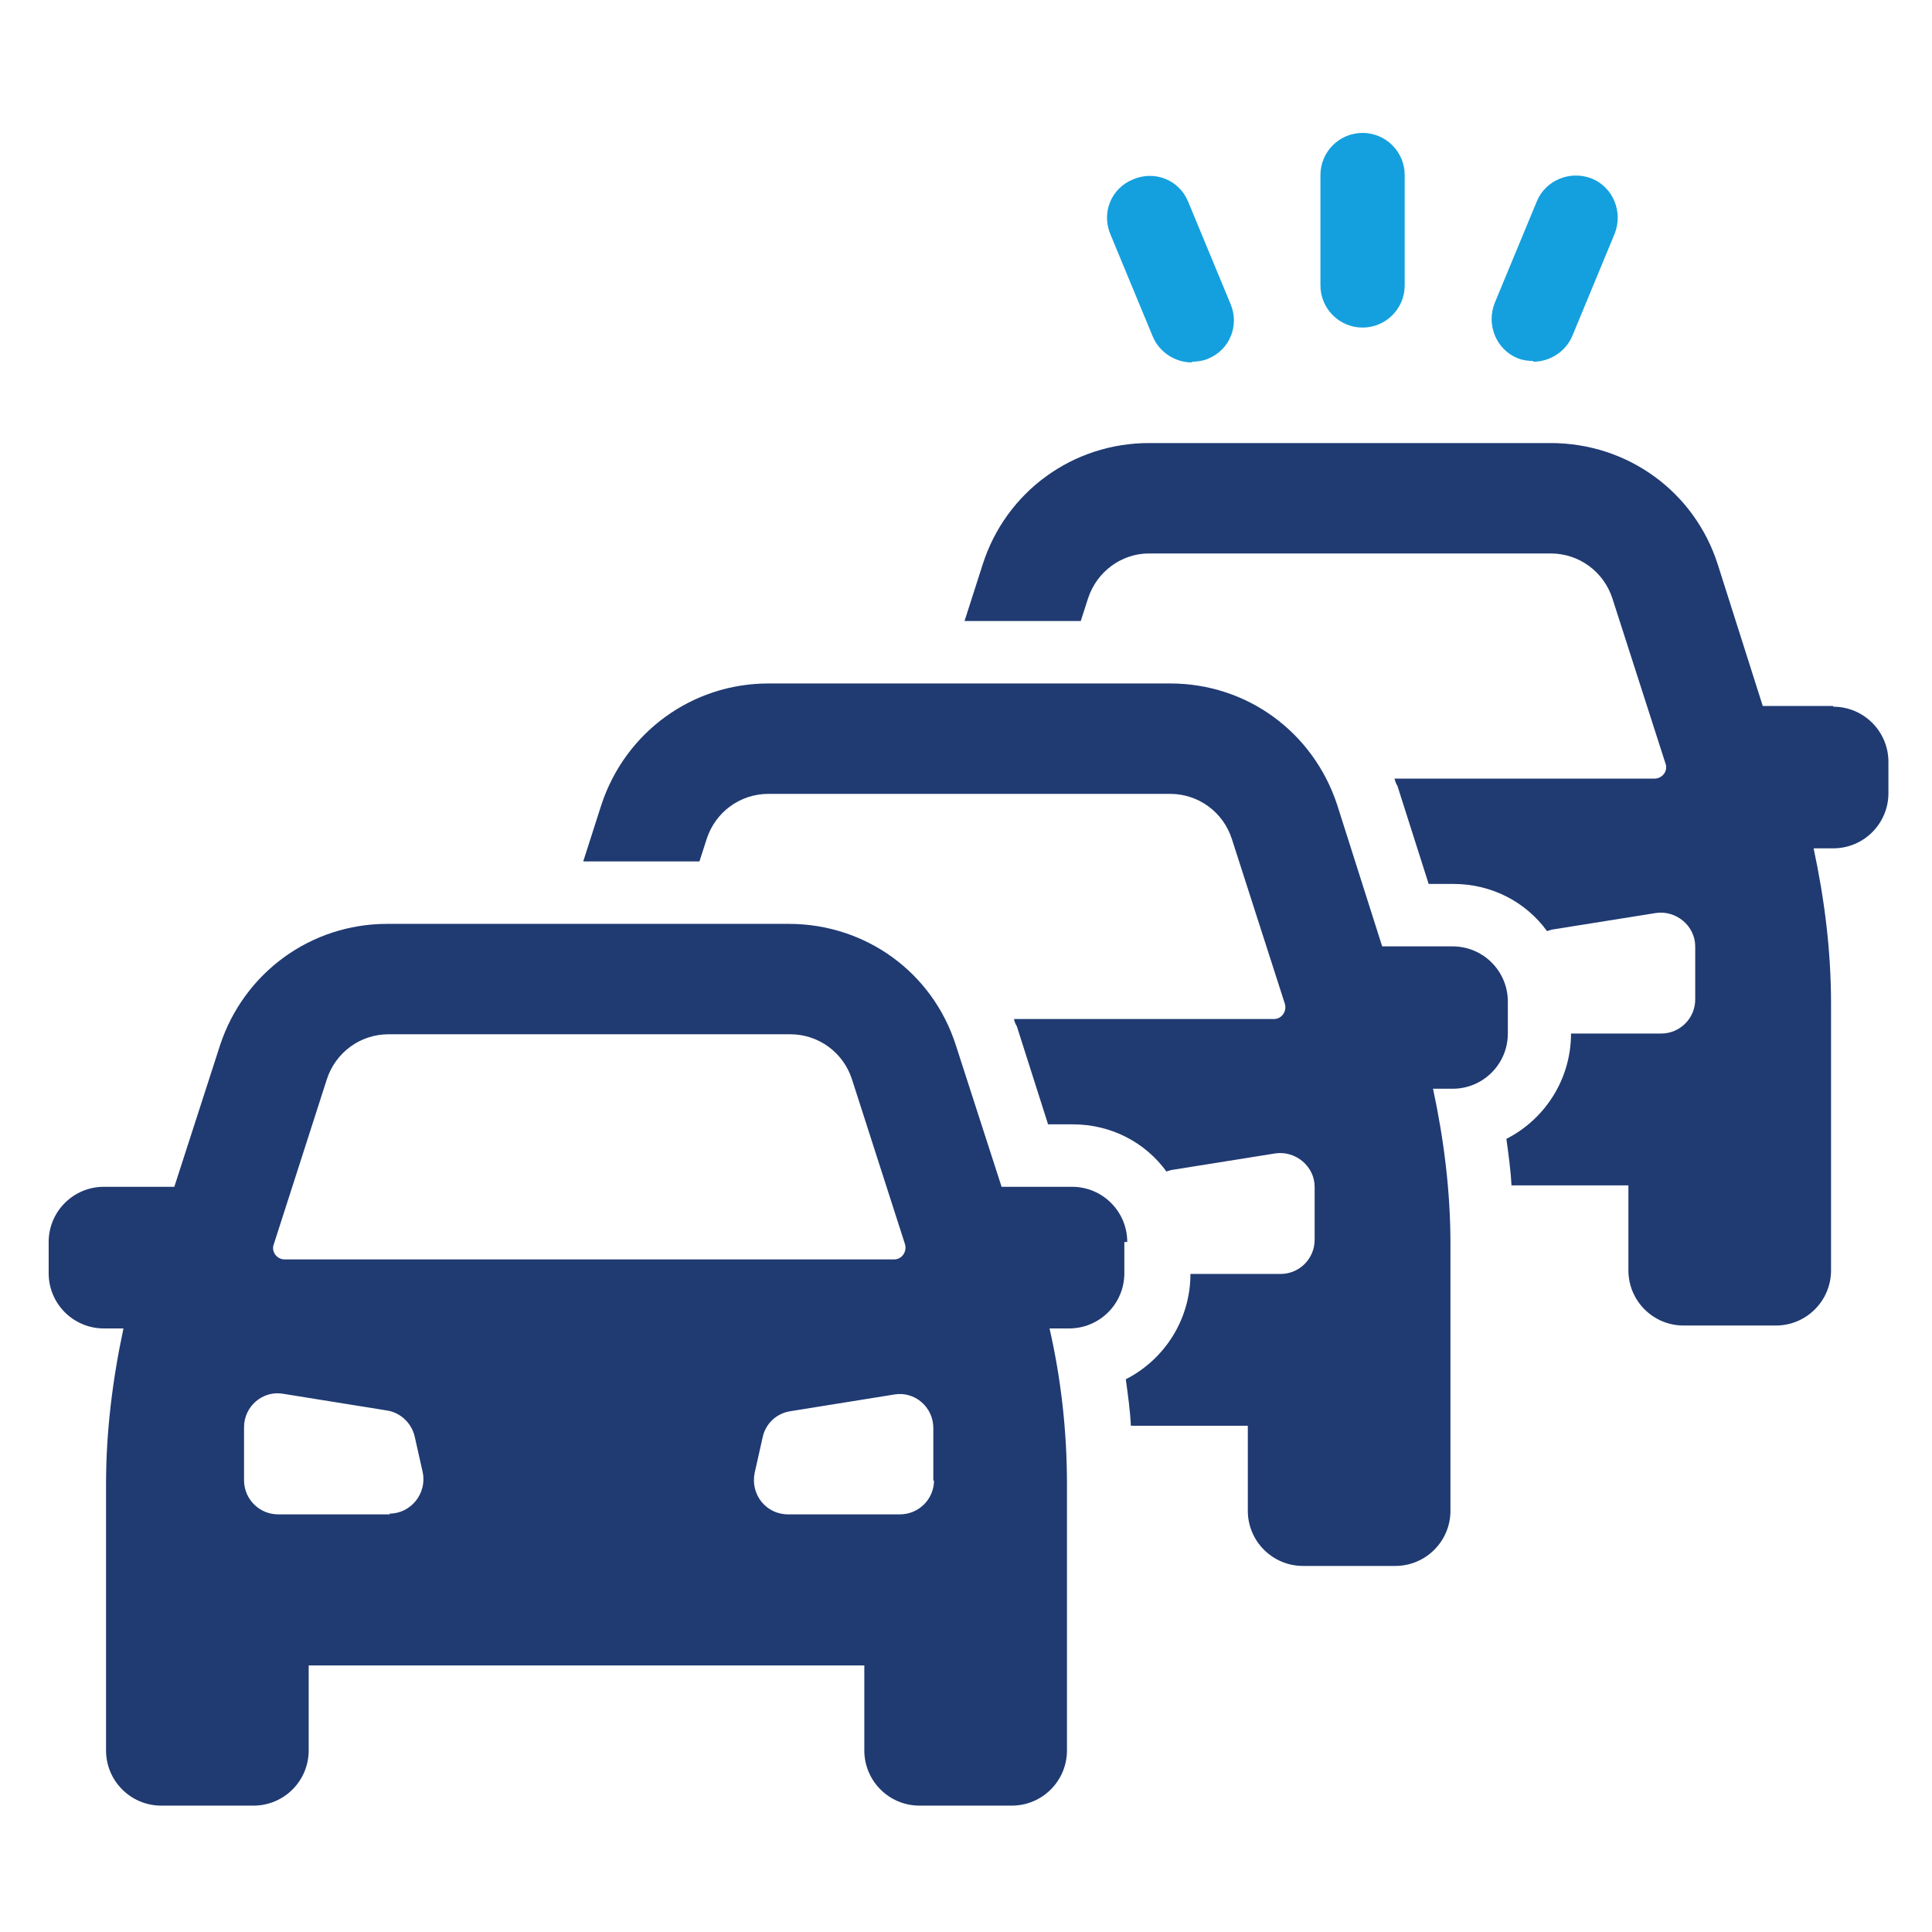
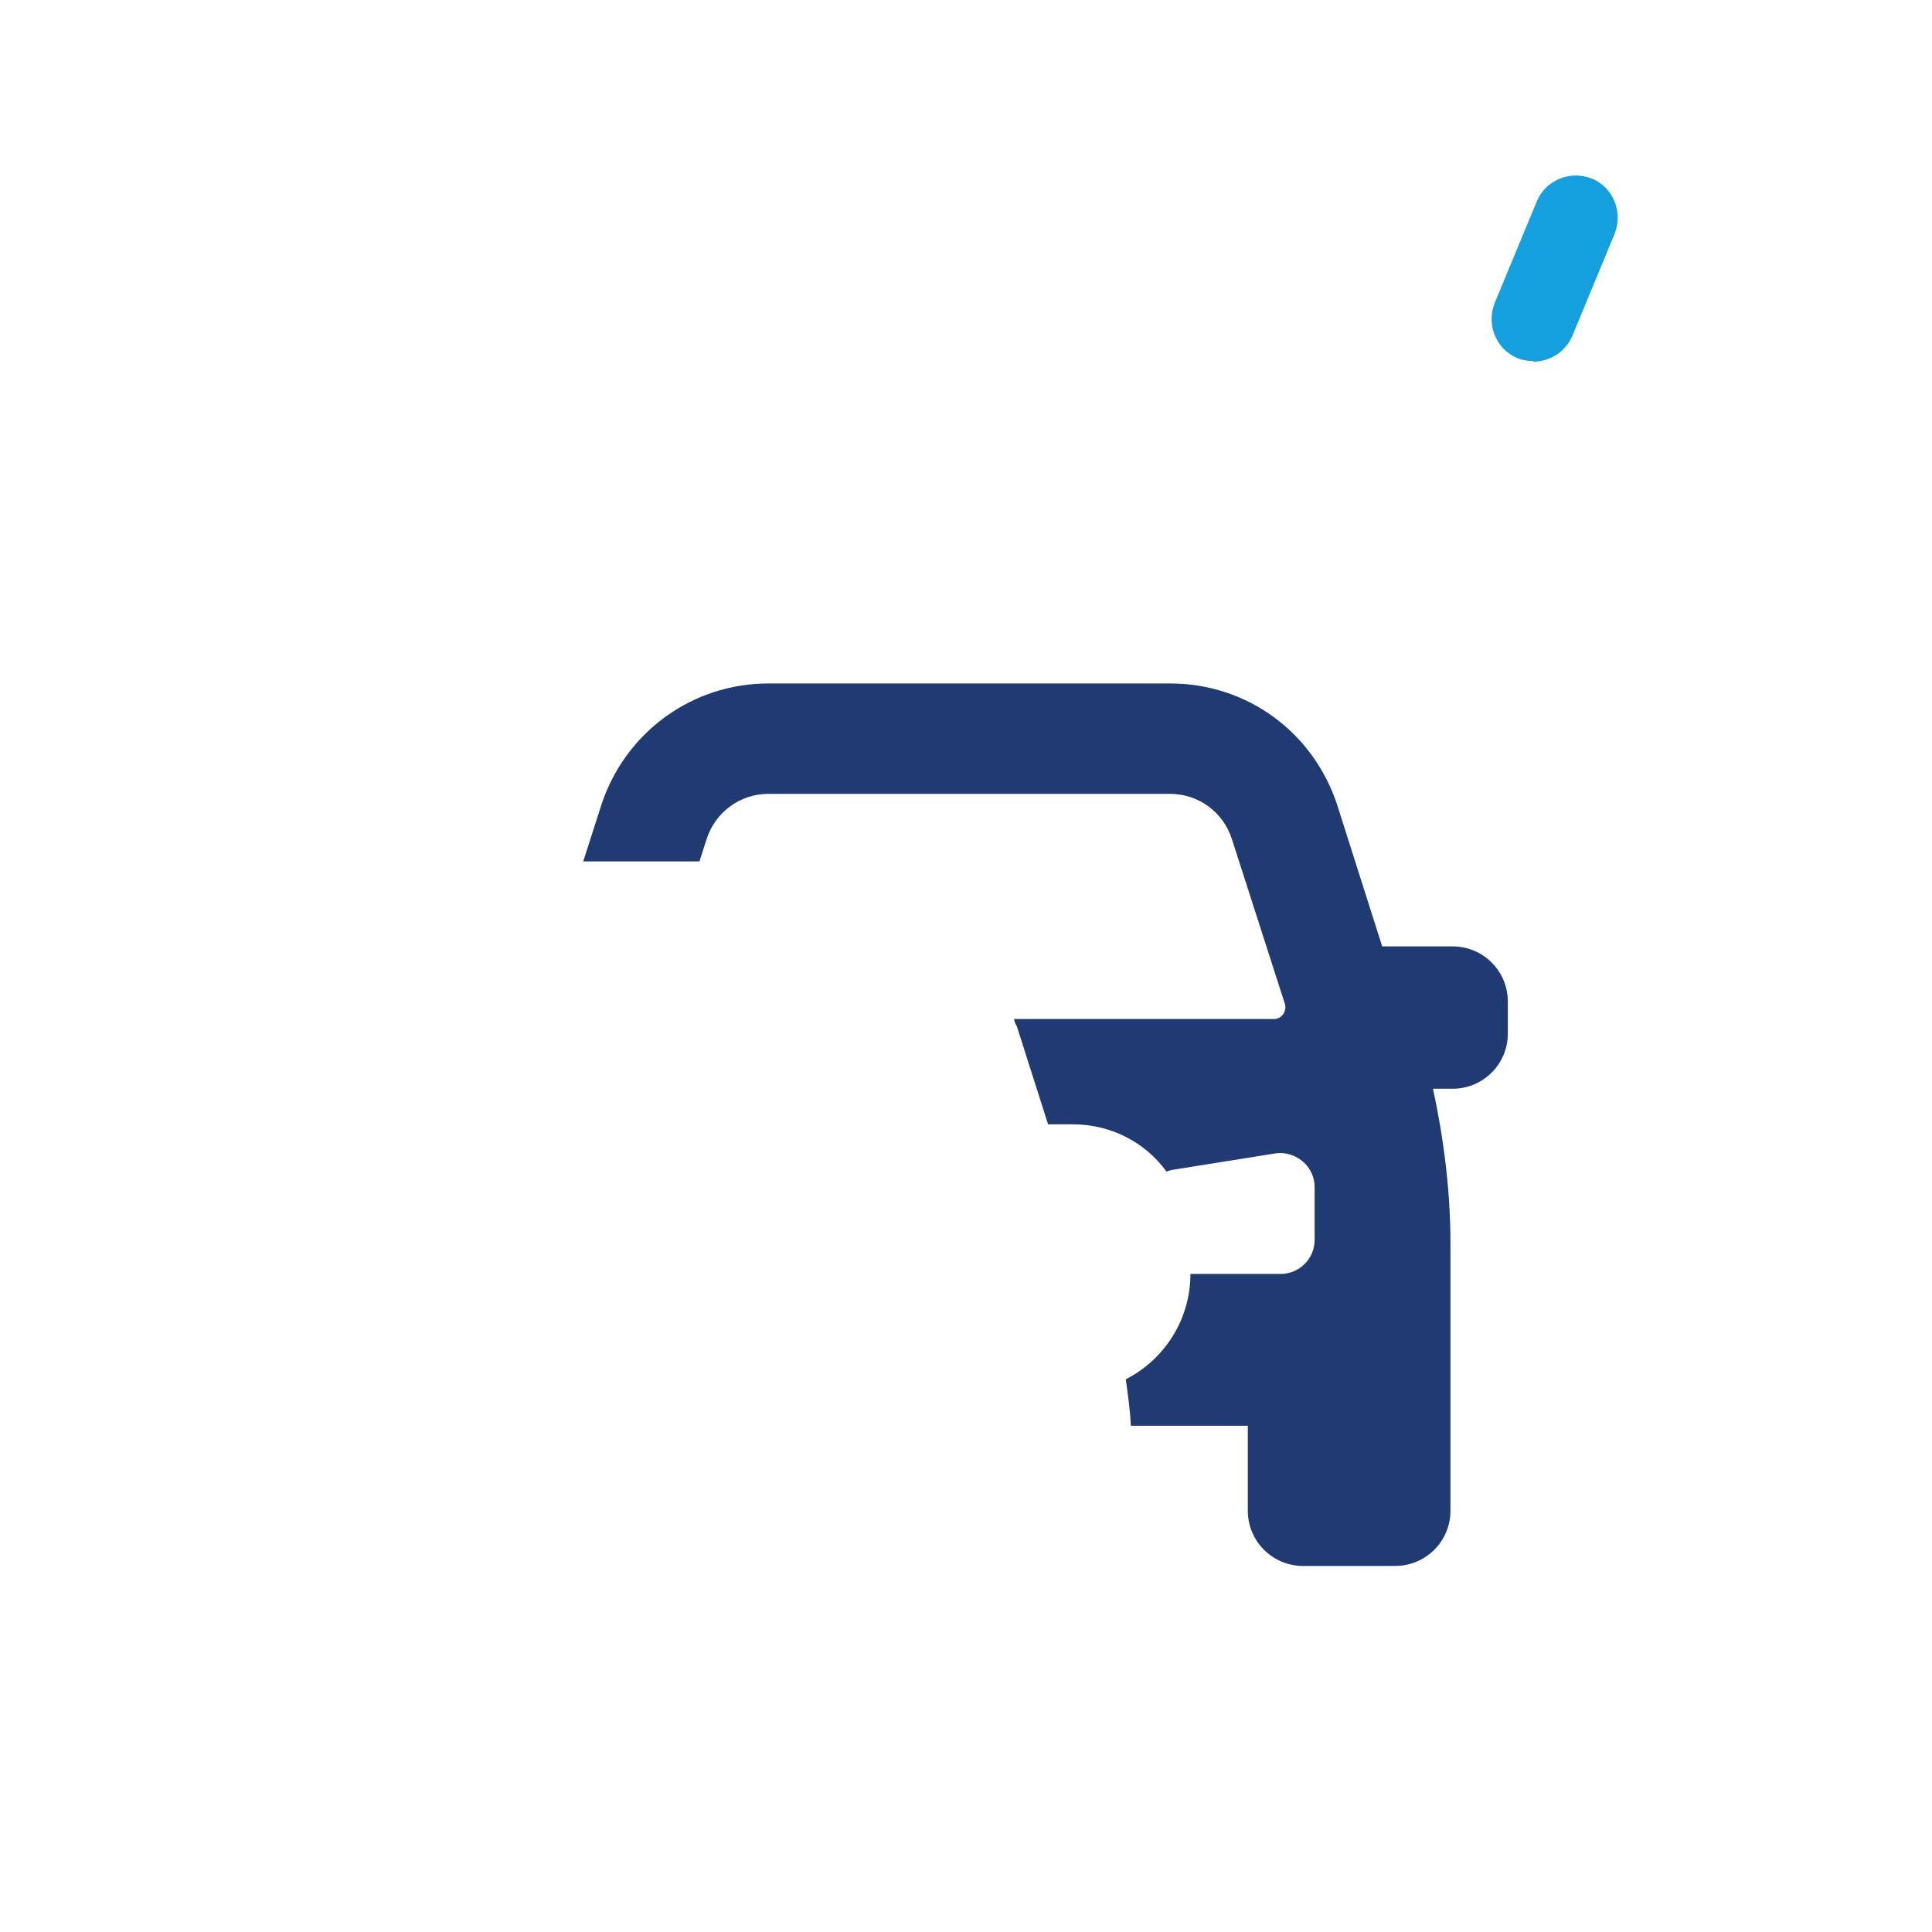
<svg xmlns="http://www.w3.org/2000/svg" id="Layer_1" version="1.1" viewBox="0 0 266 266">
  <defs>
    <style>
      .st0 {
        fill: #203a72;
      }

      .st1 {
        fill: #14a0de;
      }
    </style>
  </defs>
  <g>
-     <path class="st0" d="M252.4,97.2h-9.7l-6.2-19.5c-3.2-10-12.4-16.7-23-16.7h-55.3c-10.5,0-19.7,6.7-22.9,16.7l-2.5,7.8h16l1-3.1c1.2-3.7,4.6-6.2,8.4-6.2h55.3c3.9,0,7.3,2.5,8.5,6.2l7.3,22.7c.4,1-.4,2.1-1.5,2.1h-35.8c.1.4.2.7.4,1l4.3,13.5h3.4c5.3,0,10,2.5,12.9,6.5.2-.1.4-.1.6-.2l14.4-2.3c2.8-.4,5.4,1.8,5.4,4.6v7.3c0,2.6-2.1,4.7-4.7,4.7h-12.4c0,6.3-3.6,11.8-8.9,14.5.3,2.2.6,4.3.7,6.4h16.1v11.7c0,4.2,3.4,7.6,7.6,7.6h12.7c4.2,0,7.6-3.4,7.6-7.6v-36.7c0-7.3-.9-14.4-2.4-21.4h2.7c4.2,0,7.6-3.4,7.6-7.6v-4.3c0-4.2-3.4-7.6-7.6-7.6Z" />
    <path class="st0" d="M207.6,137.9c0-4.2-3.4-7.6-7.6-7.6h-9.7l-6.2-19.5c-3.3-10-12.4-16.7-23-16.7h-55.3c-10.5,0-19.7,6.7-23,16.7l-2.5,7.8h16l1-3.1c1.2-3.7,4.6-6.2,8.5-6.2h55.3c3.9,0,7.3,2.5,8.5,6.2l7.3,22.7c.3,1-.4,2.1-1.5,2.1h-35.8c.1.4.2.7.4,1l4.3,13.5h3.4c5.3,0,10,2.5,12.9,6.5.2-.1.4-.1.6-.2l14.4-2.3c2.8-.4,5.4,1.8,5.4,4.6v7.3c0,2.6-2.1,4.7-4.7,4.7h-12.4c0,6.3-3.6,11.8-8.9,14.5.3,2.2.6,4.3.7,6.4h16.1v11.7c0,4.2,3.4,7.6,7.6,7.6h12.7c4.2,0,7.6-3.4,7.6-7.6v-36.7c0-7.3-.9-14.4-2.4-21.4h2.7c4.2,0,7.6-3.4,7.6-7.6v-4.3Z" />
-     <path class="st0" d="M155.2,171c0-4.2-3.4-7.6-7.6-7.6h-9.7l-6.3-19.5c-3.2-10-12.4-16.7-23-16.7h-55.3c-10.5,0-19.7,6.7-23,16.7l-6.3,19.5h-9.7c-4.2,0-7.6,3.4-7.6,7.6v4.3c0,4.2,3.4,7.6,7.6,7.6h2.7c-1.5,7-2.4,14.2-2.4,21.4v36.7c0,4.2,3.4,7.6,7.6,7.6h12.7c4.2,0,7.6-3.4,7.6-7.6v-11.7h76.5v11.7c0,4.2,3.4,7.6,7.6,7.6h12.7c4.2,0,7.6-3.4,7.6-7.6v-36.7c0-7.2-.8-14.4-2.4-21.4h2.7c4.2,0,7.6-3.4,7.6-7.6v-4.3ZM37.7,171.3l7.3-22.7c1.2-3.7,4.6-6.2,8.5-6.2h55.3c3.9,0,7.3,2.5,8.5,6.2l7.3,22.7c.3,1-.4,2.1-1.5,2.1H39.2c-1.1,0-1.9-1.1-1.5-2.1ZM53.7,208.5h-15.4c-2.6,0-4.7-2.1-4.7-4.7v-7.3c0-2.9,2.6-5.1,5.4-4.6l14.3,2.3c1.9.3,3.4,1.8,3.8,3.6l1.1,4.9c.6,2.9-1.6,5.7-4.6,5.7ZM128.6,203.8c0,2.6-2.1,4.7-4.7,4.7h-15.4c-3,0-5.2-2.7-4.6-5.7l1.1-4.9c.4-1.9,1.9-3.3,3.8-3.6l14.3-2.3c2.8-.5,5.4,1.7,5.4,4.6v7.3Z" />
  </g>
  <g>
-     <path class="st1" d="M193.4,39.3v-15.2c0-3.2-2.6-5.8-5.8-5.8s-5.8,2.6-5.8,5.8v15.2c0,3.2,2.6,5.8,5.8,5.8s5.8-2.6,5.8-5.8Z" />
-     <path class="st1" d="M164.1,49.8c.7,0,1.5-.1,2.2-.4,3-1.2,4.4-4.6,3.1-7.6l-5.8-14c-1.2-3-4.6-4.4-7.6-3.1-3,1.2-4.4,4.6-3.1,7.6l5.8,14c.9,2.2,3.1,3.6,5.4,3.6Z" />
    <path class="st1" d="M211.1,49.8c2.3,0,4.5-1.4,5.4-3.6l5.8-14c1.2-3-.2-6.4-3.1-7.6-3-1.2-6.4.2-7.6,3.1l-5.8,14c-1.2,3,.2,6.4,3.1,7.6.7.3,1.5.4,2.2.4Z" />
  </g>
</svg>